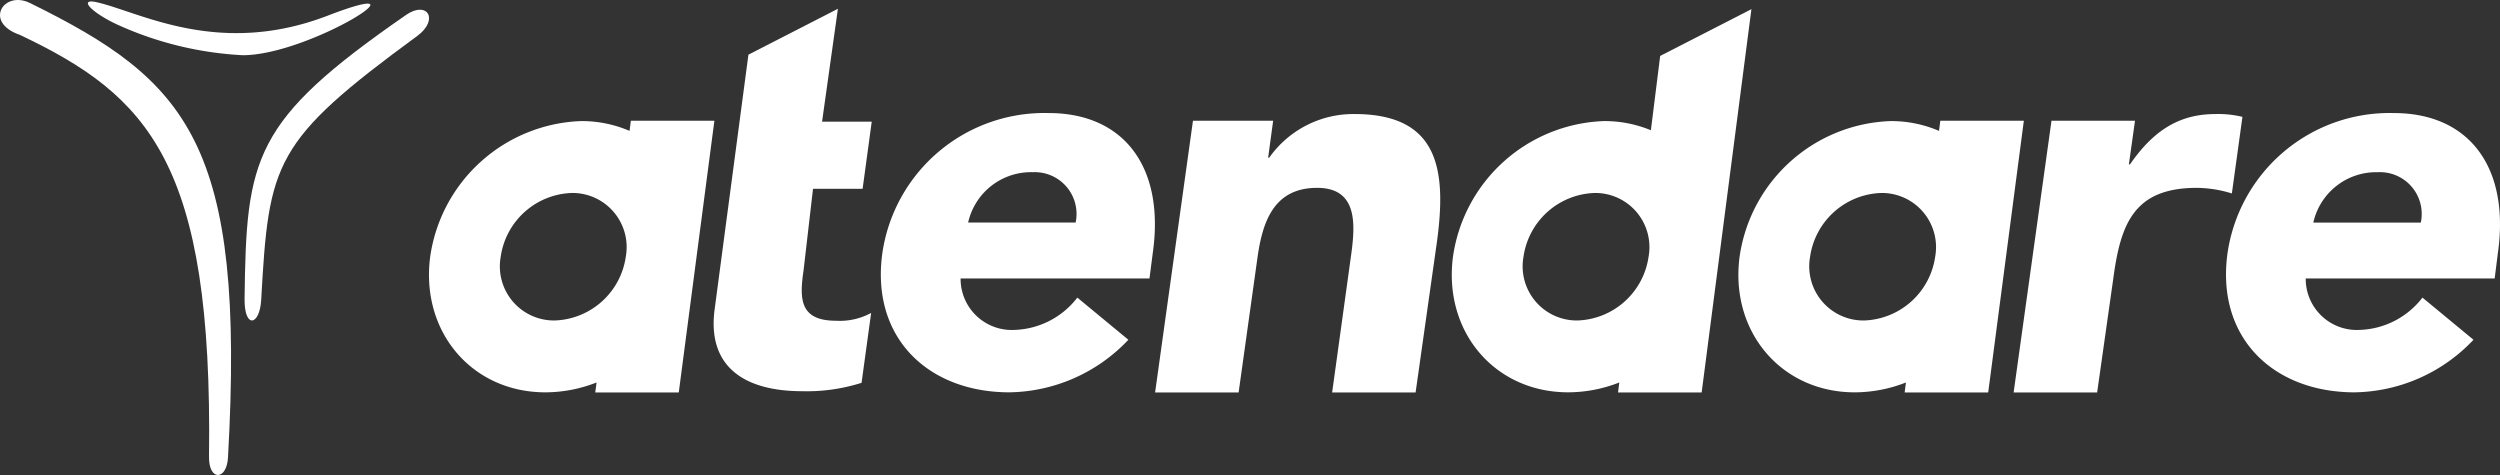
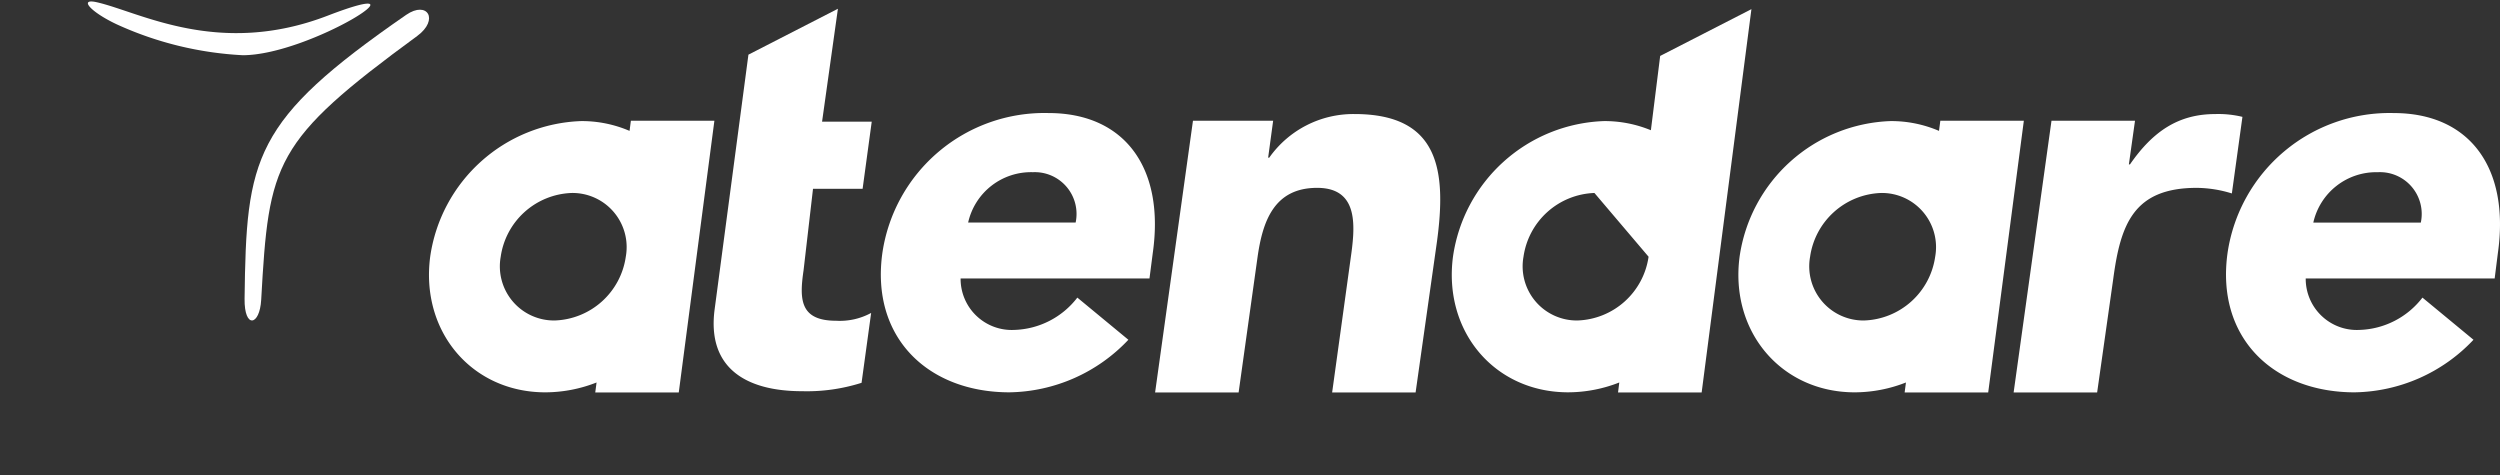
<svg xmlns="http://www.w3.org/2000/svg" width="200" height="38" viewBox="0 0 200 38">
  <rect x="0" y="0" width="200" height="38" fill="#333333" stroke="none" />
  <g id="AtendareColorLogo" transform="translate(-0.006 0.026)">
-     <path id="Caminho_36764" data-name="Caminho 36764" d="M343.463,23.129l-.261,2.059H328.086a4.091,4.091,0,0,0,4.3,4.118,6.6,6.6,0,0,0,5.039-2.585l4.083,3.373A13.342,13.342,0,0,1,332,34.3c-6.516,0-11.12-4.381-10.164-11.171a13.1,13.1,0,0,1,13.292-11.171C341.2,11.958,344.418,16.339,343.463,23.129Zm-9.6-6.439a5.156,5.156,0,0,0-5.169,4.03h8.6A3.342,3.342,0,0,0,333.863,16.689Zm-14.495,1.252c-5.078,0-6.1,2.952-6.681,7.29L311.4,34.311h-6.681l3.029-21.737h6.681l-.49,3.489h.089c1.826-2.639,3.875-4.025,6.814-4.025a8.189,8.189,0,0,1,2.182.224l-.846,6.127A9.7,9.7,0,0,0,319.369,17.942ZM296,34.311l.105-.8a11.238,11.238,0,0,1-4.095.789c-5.879,0-10-4.857-9.214-10.848A12.649,12.649,0,0,1,294.875,12.6a9.683,9.683,0,0,1,3.874.784l.106-.81h6.681l-2.851,21.737Zm-1.888-15.96a5.945,5.945,0,0,0-5.675,5.1,4.331,4.331,0,0,0,4.331,5.1,5.945,5.945,0,0,0,5.675-5.1A4.331,4.331,0,0,0,294.117,18.351Zm-21.04,15.96.1-.8a11.235,11.235,0,0,1-4.09.787c-5.879,0-10-4.857-9.215-10.848A12.649,12.649,0,0,1,271.947,12.6a9.706,9.706,0,0,1,3.753.732l.743-5.944,7.3-3.743-3.982,30.666Zm-1.888-15.96a5.945,5.945,0,0,0-5.675,5.1,4.331,4.331,0,0,0,4.331,5.1,5.945,5.945,0,0,0,5.675-5.1A4.331,4.331,0,0,0,271.189,18.351Zm-14.307,15.96H250.2l1.47-10.645c.356-2.5.757-5.725-2.672-5.725-3.474,0-4.365,2.728-4.766,5.546l-1.514,10.823h-6.681l3.029-21.737h6.414l-.4,2.952h.089a8.236,8.236,0,0,1,6.814-3.489c6.77,0,7.394,4.472,6.592,10.287Zm-21.289-9.123H220.477a4.091,4.091,0,0,0,4.3,4.118,6.6,6.6,0,0,0,5.039-2.585l4.083,3.373a13.343,13.343,0,0,1-9.513,4.205c-6.516,0-11.12-4.381-10.164-11.171a13.1,13.1,0,0,1,13.292-11.171c6.081,0,9.3,4.381,8.34,11.171Zm-9.339-8.5a5.156,5.156,0,0,0-5.169,4.03h8.6A3.341,3.341,0,0,0,226.254,16.689Zm-13.611,1.328H208.67l-.757,6.532c-.342,2.326-.287,4.025,2.608,4.025a5.242,5.242,0,0,0,2.8-.626l-.767,5.591a14.428,14.428,0,0,1-4.762.671c-4.454,0-7.627-1.834-6.989-6.575l2.7-20.348,7.159-3.672-1.268,9.035h3.973ZM191.249,34.311l.105-.8a11.237,11.237,0,0,1-4.095.789c-5.879,0-10-4.857-9.215-10.848A12.649,12.649,0,0,1,190.119,12.6a9.683,9.683,0,0,1,3.874.784l.106-.81h6.681L197.93,34.311Zm-1.888-15.96a5.945,5.945,0,0,0-5.675,5.1,4.331,4.331,0,0,0,4.331,5.1,5.945,5.945,0,0,0,5.675-5.1A4.331,4.331,0,0,0,189.361,18.351Z" transform="translate(-143.623 -2.939)" fill="#fff" fill-rule="evenodd" />
+     <path id="Caminho_36764" data-name="Caminho 36764" d="M343.463,23.129l-.261,2.059H328.086a4.091,4.091,0,0,0,4.3,4.118,6.6,6.6,0,0,0,5.039-2.585l4.083,3.373A13.342,13.342,0,0,1,332,34.3c-6.516,0-11.12-4.381-10.164-11.171a13.1,13.1,0,0,1,13.292-11.171C341.2,11.958,344.418,16.339,343.463,23.129Zm-9.6-6.439a5.156,5.156,0,0,0-5.169,4.03h8.6A3.342,3.342,0,0,0,333.863,16.689Zm-14.495,1.252c-5.078,0-6.1,2.952-6.681,7.29L311.4,34.311h-6.681l3.029-21.737h6.681l-.49,3.489h.089c1.826-2.639,3.875-4.025,6.814-4.025a8.189,8.189,0,0,1,2.182.224l-.846,6.127A9.7,9.7,0,0,0,319.369,17.942ZM296,34.311l.105-.8a11.238,11.238,0,0,1-4.095.789c-5.879,0-10-4.857-9.214-10.848A12.649,12.649,0,0,1,294.875,12.6a9.683,9.683,0,0,1,3.874.784l.106-.81h6.681l-2.851,21.737Zm-1.888-15.96a5.945,5.945,0,0,0-5.675,5.1,4.331,4.331,0,0,0,4.331,5.1,5.945,5.945,0,0,0,5.675-5.1A4.331,4.331,0,0,0,294.117,18.351Zm-21.04,15.96.1-.8a11.235,11.235,0,0,1-4.09.787c-5.879,0-10-4.857-9.215-10.848A12.649,12.649,0,0,1,271.947,12.6a9.706,9.706,0,0,1,3.753.732l.743-5.944,7.3-3.743-3.982,30.666Zm-1.888-15.96a5.945,5.945,0,0,0-5.675,5.1,4.331,4.331,0,0,0,4.331,5.1,5.945,5.945,0,0,0,5.675-5.1Zm-14.307,15.96H250.2l1.47-10.645c.356-2.5.757-5.725-2.672-5.725-3.474,0-4.365,2.728-4.766,5.546l-1.514,10.823h-6.681l3.029-21.737h6.414l-.4,2.952h.089a8.236,8.236,0,0,1,6.814-3.489c6.77,0,7.394,4.472,6.592,10.287Zm-21.289-9.123H220.477a4.091,4.091,0,0,0,4.3,4.118,6.6,6.6,0,0,0,5.039-2.585l4.083,3.373a13.343,13.343,0,0,1-9.513,4.205c-6.516,0-11.12-4.381-10.164-11.171a13.1,13.1,0,0,1,13.292-11.171c6.081,0,9.3,4.381,8.34,11.171Zm-9.339-8.5a5.156,5.156,0,0,0-5.169,4.03h8.6A3.341,3.341,0,0,0,226.254,16.689Zm-13.611,1.328H208.67l-.757,6.532c-.342,2.326-.287,4.025,2.608,4.025a5.242,5.242,0,0,0,2.8-.626l-.767,5.591a14.428,14.428,0,0,1-4.762.671c-4.454,0-7.627-1.834-6.989-6.575l2.7-20.348,7.159-3.672-1.268,9.035h3.973ZM191.249,34.311l.105-.8a11.237,11.237,0,0,1-4.095.789c-5.879,0-10-4.857-9.215-10.848A12.649,12.649,0,0,1,190.119,12.6a9.683,9.683,0,0,1,3.874.784l.106-.81h6.681L197.93,34.311Zm-1.888-15.96a5.945,5.945,0,0,0-5.675,5.1,4.331,4.331,0,0,0,4.331,5.1,5.945,5.945,0,0,0,5.675-5.1A4.331,4.331,0,0,0,189.361,18.351Z" transform="translate(-143.623 -2.939)" fill="#fff" fill-rule="evenodd" />
    <g id="Grupo_10099" data-name="Grupo 10099" transform="translate(0.006 -0.026)">
      <path id="Caminho_36765" data-name="Caminho 36765" d="M37.188.653c3.435.78,9.741,4.429,18.465,1.072S54.269,4.872,48.87,4.89A27.6,27.6,0,0,1,38.78,2.42C36.7,1.443,35.683.311,37.188.653Z" transform="translate(-29.438 -0.472)" fill="#fff" fill-rule="evenodd" />
      <path id="Caminho_36766" data-name="Caminho 36766" d="M115.266,6.11c-11.508,8.431-11.864,10.084-12.479,21.1-.117,2.1-1.36,2.34-1.33-.076.14-11.31.637-14.224,12.93-22.716C116.08,3.252,117.047,4.8,115.266,6.11Z" transform="translate(-81.891 -3.23)" fill="#fff" fill-rule="evenodd" />
-       <path id="Caminho_36767" data-name="Caminho 36767" d="M16.727,36.51C17.039,13.028,11.919,7.653,1.58,2.757-1.327,1.753.3-.822,2.405.216,15.021,6.428,19.667,11.424,18.245,36.578,18.14,38.428,16.7,38.474,16.727,36.51Z" transform="translate(-0.006 0.026)" fill="#fff" fill-rule="evenodd" />
    </g>
  </g>
</svg>